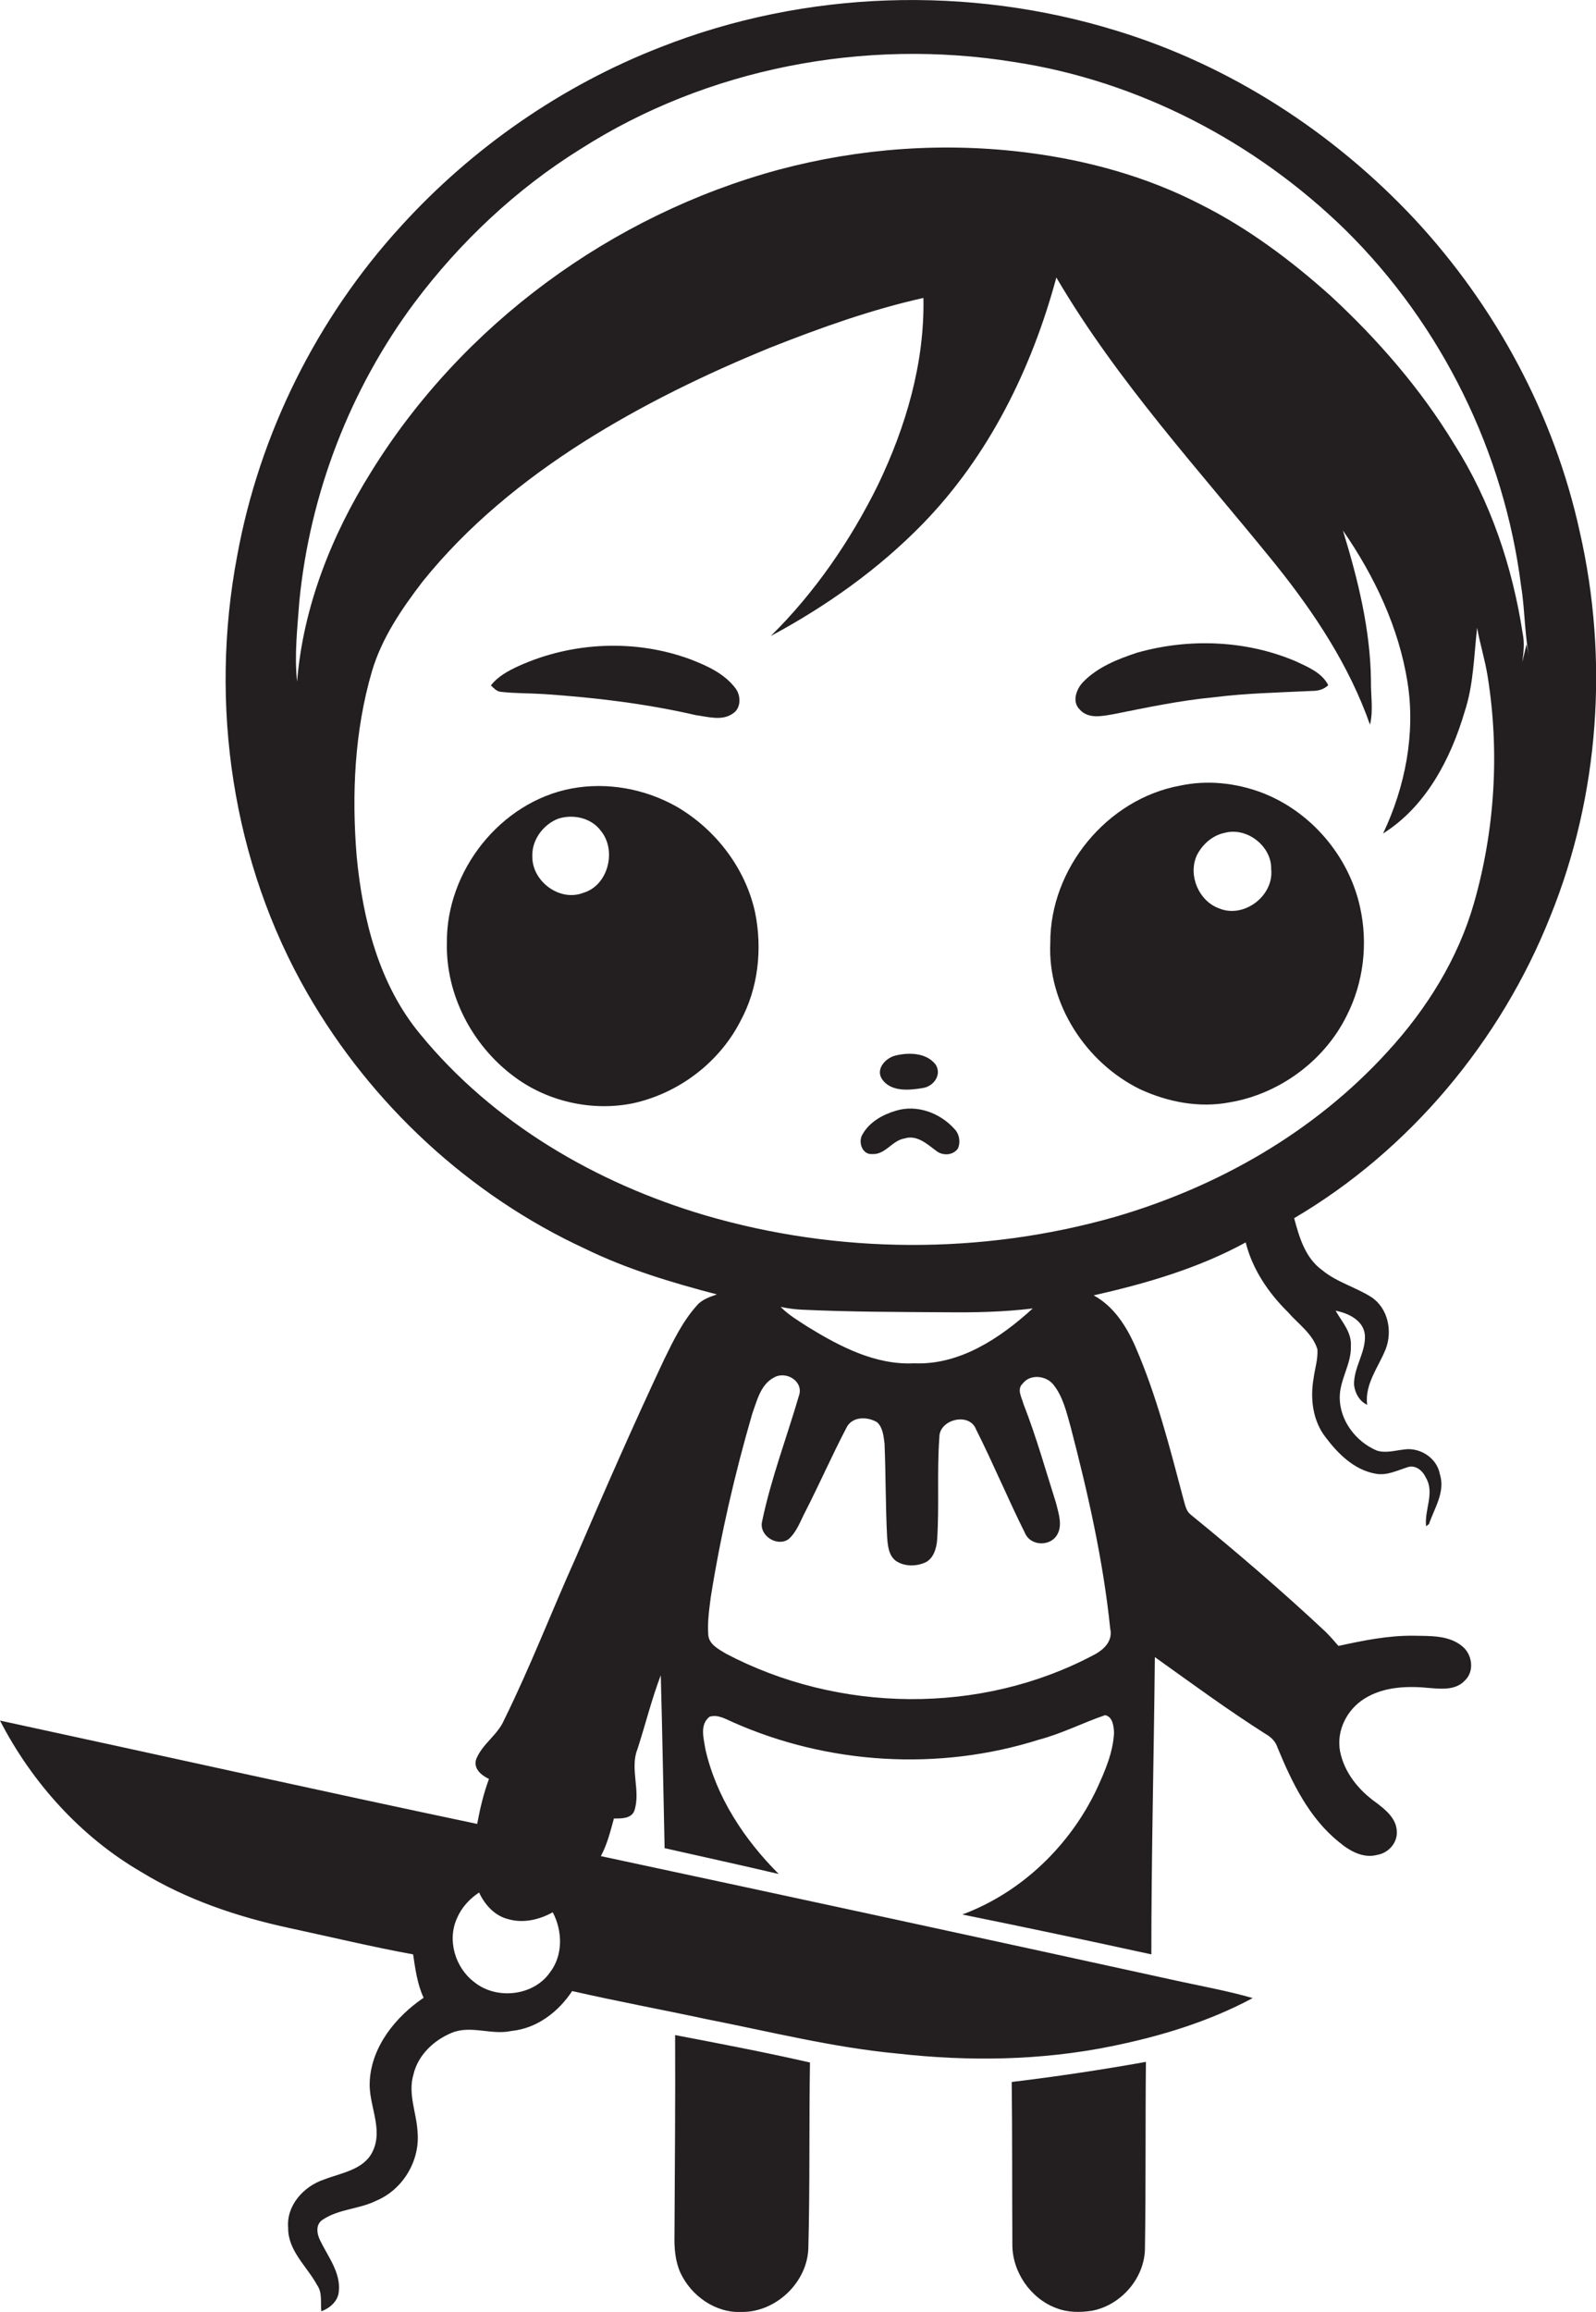
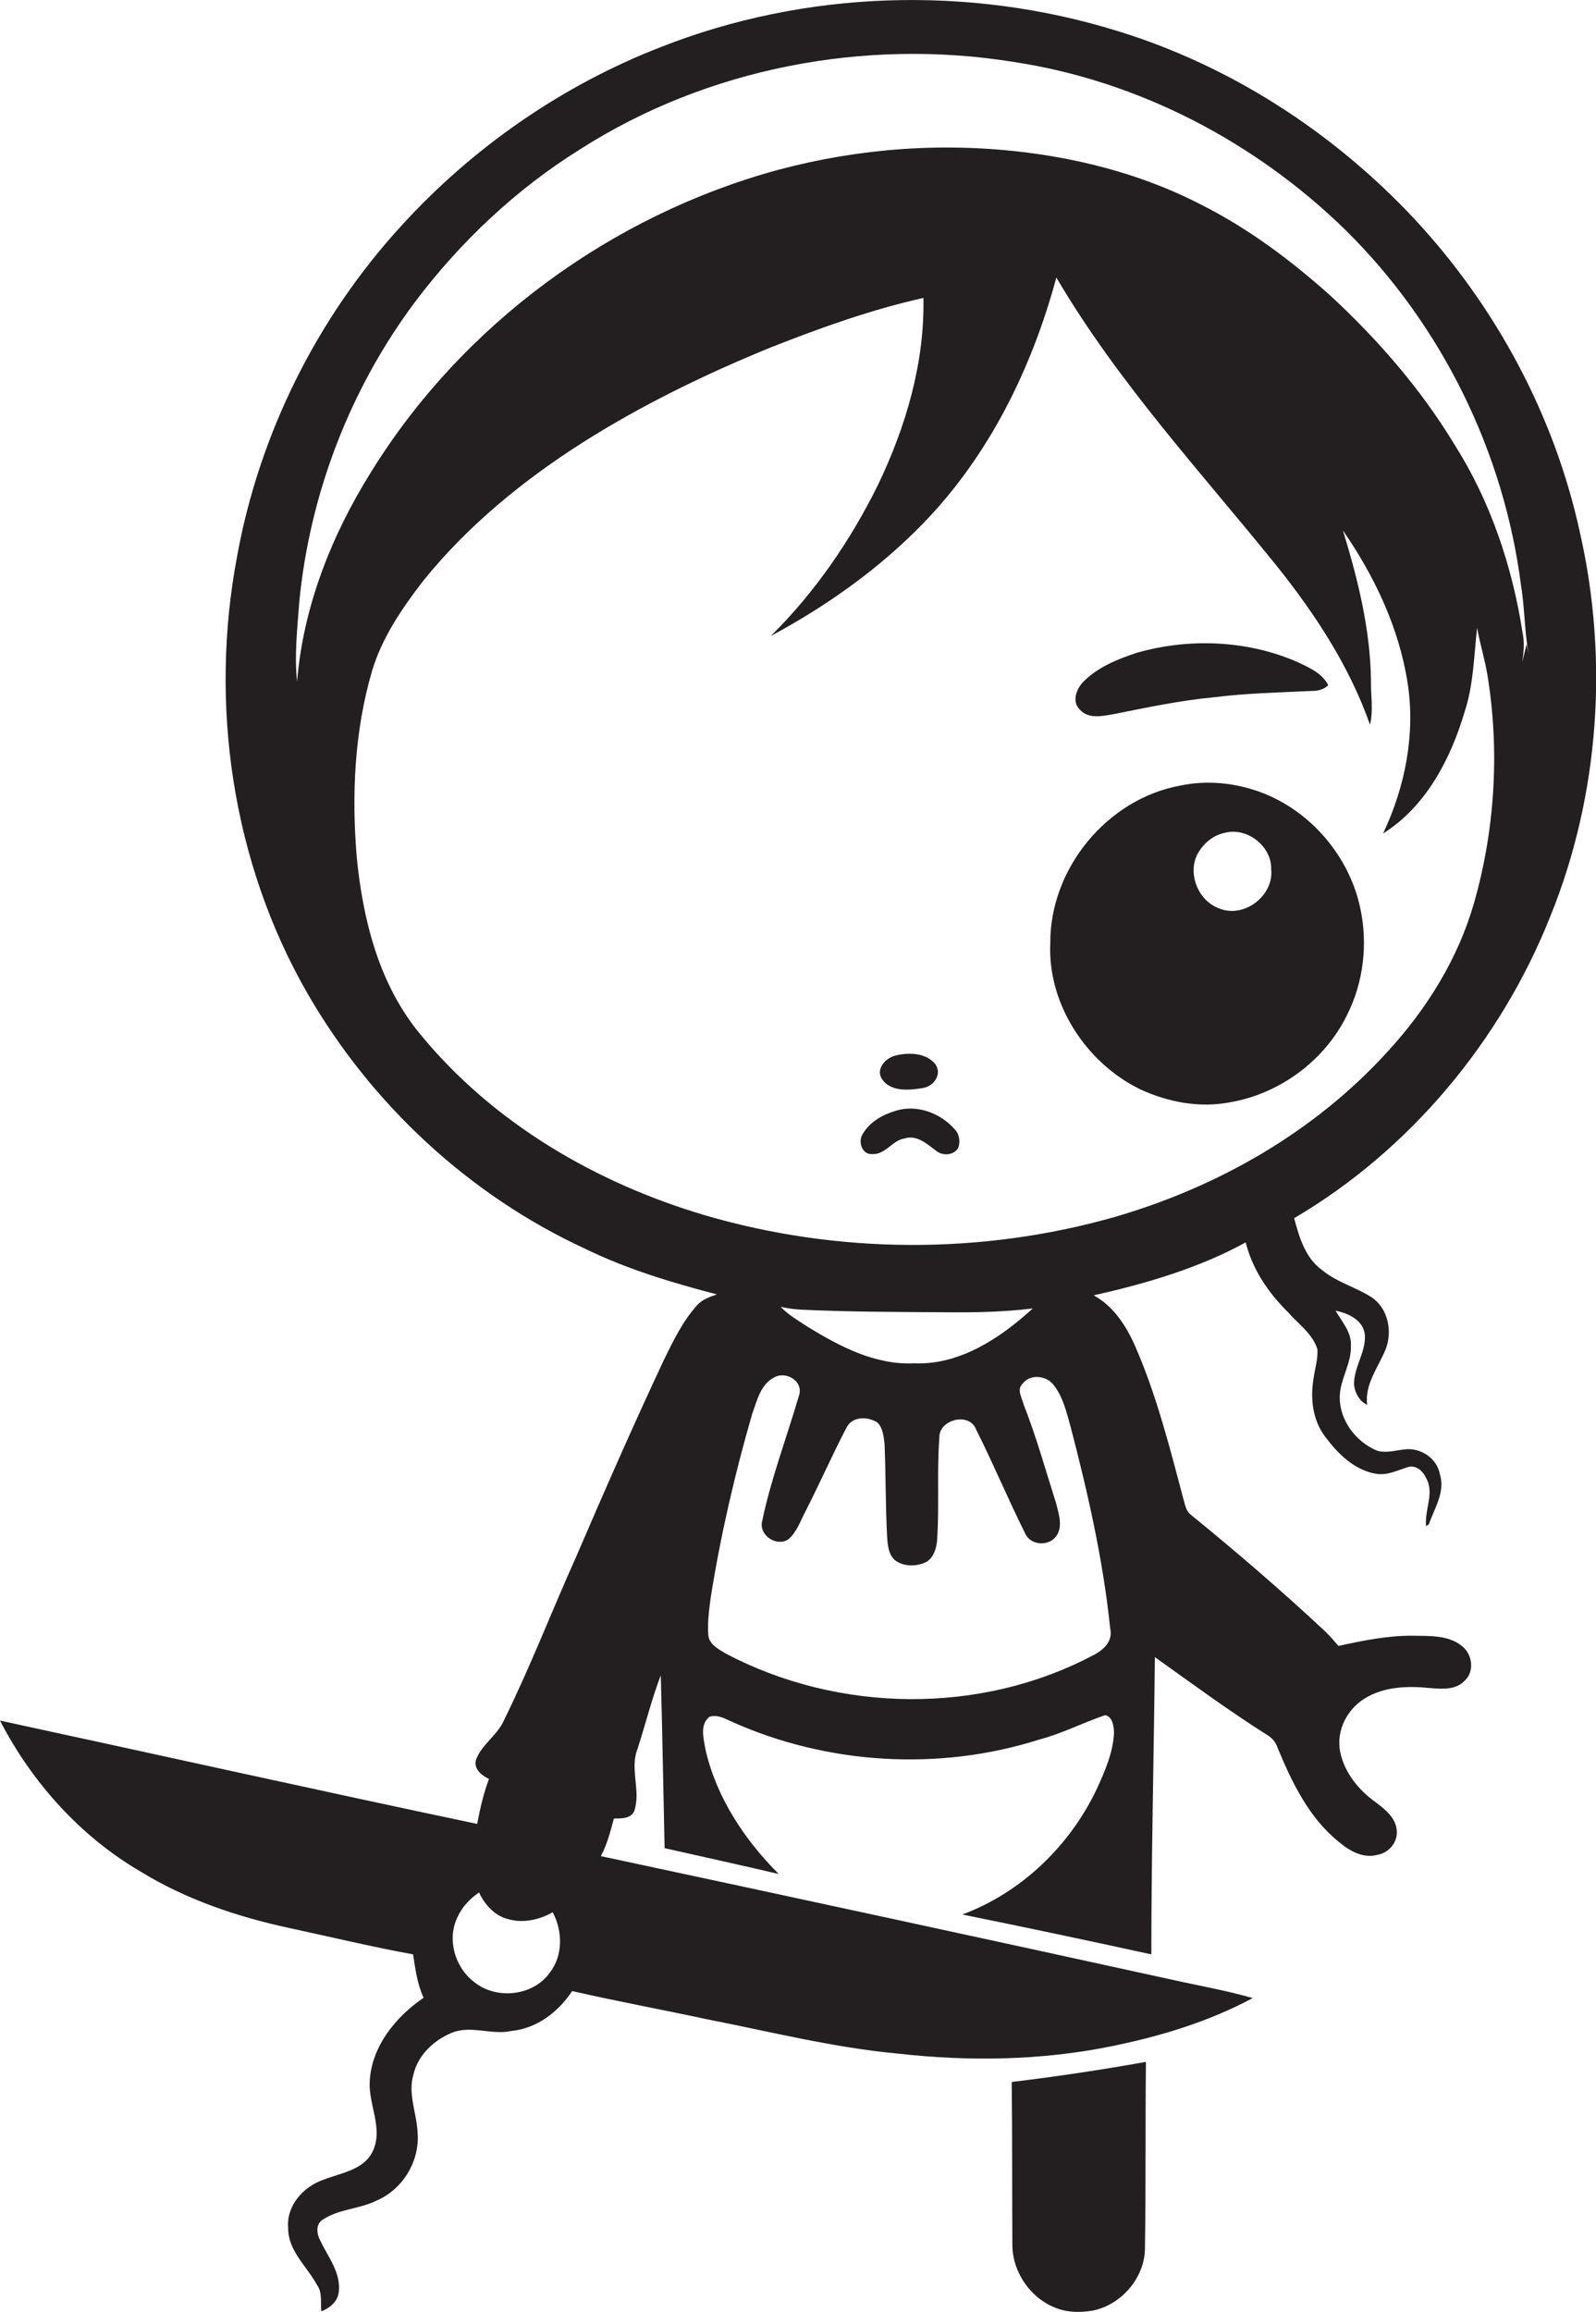
<svg xmlns="http://www.w3.org/2000/svg" version="1.1" id="Layer_1" x="0px" y="0px" viewBox="0 0 500.7 724.8" enable-background="new 0 0 500.7 724.8" xml:space="preserve">
  <g>
    <path fill="#231F20" d="M486.4,287.2c15.4-38,18.3-80.7,9.2-120.5c-8-36.6-26.4-70.7-51.9-98.1c-25.4-27.1-57.6-48-93.2-58.9   C304-4.7,252.6-3.1,207.2,14.8c-30.9,12-59,31.5-81.3,56c-26.4,28.8-44.5,65.1-51.5,103.5c-8.8,46.4-1.6,96.1,22.1,137.2   c20,34.7,50.7,63.2,87.1,80c13.1,6.4,27.2,10.6,41.3,14.3c-2.3,0.8-4.7,1.6-6.3,3.5c-4.4,4.9-7.3,10.9-10.2,16.8   c-9.7,20.6-18.8,41.4-27.8,62.3c-7.6,16.9-14.2,34.1-22.4,50.7c-2,4.8-6.9,7.6-8.8,12.4c-1,3,1.7,5.1,4,6.2   c-1.7,4.6-2.8,9.3-3.7,14.1C99.8,561.3,50,550.2,0,539.4c10,19.4,25.3,36.4,44.2,47.4c14.2,8.7,30.2,14.1,46.4,17.6   c13,2.8,25.9,5.9,39,8.3c0.7,4.6,1.3,9.3,3.3,13.6c-8.7,5.9-16.3,15.2-16.9,26.1c-0.5,7.4,4.4,14.9,0.9,22.1   c-2.8,5.8-9.9,6.7-15.3,8.8c-6.3,2.1-11.8,8.1-11.2,15.1c-0.1,7.2,5.9,12.1,9.1,18c1.7,2.4,1,5.5,1.3,8.2c2.7-1,5.3-3.2,5.5-6.3   c0.6-5.9-3.4-10.8-5.8-15.8c-1.1-2.1-1.6-5.1,0.7-6.6c5-3.4,11.5-3.3,16.9-6c8.3-3.5,13.7-12.5,12.9-21.5c-0.3-6-3.1-12-1.3-18   c1.4-6.1,6.4-10.8,12-13.1c6-2.5,12.5,0.8,18.8-0.6c8-0.8,14.7-6,19-12.5c14,3.2,28.1,5.8,42.1,8.8c19.9,3.9,39.7,8.9,60,10.8   c22.3,2.5,45,2.2,67.1-2.3c15.3-3.1,30.5-7.7,44.3-15.1c-7.3-2.1-14.8-3.5-22.3-5.1c-60.7-13.3-121.4-26.4-182.2-39.4   c2-3.7,3-7.8,4.1-11.8c2.3,0,5.4,0.1,6.4-2.4c2.1-6.3-1.5-13.2,1-19.4c2.5-7.7,4.4-15.5,7.3-23.1c0.5,18.1,0.8,36.2,1.2,54.2   c11.9,2.7,23.9,5.3,35.8,8.1c-10.8-10.8-19.6-24.1-23-39.1c-0.5-3.3-1.9-7.7,1.3-10.2c2.6-0.8,5,0.7,7.3,1.7   c29.9,13.3,64.7,15.4,96,5.5c7.2-1.9,13.8-5.3,20.8-7.7c2.4,0.5,2.7,3.5,2.8,5.5c-0.3,6.2-2.8,11.9-5.3,17.4   c-8.4,17.9-23.7,32.7-42.3,39.6c19.8,4,39.6,8.2,59.3,12.5c0-31.1,0.8-62.1,1.1-93.2c11.5,8.2,22.9,16.6,34.9,24.2   c1.6,0.9,3,2.3,3.6,4.2c4.5,10.9,9.9,22.1,19.3,29.6c3.3,2.8,7.6,5.2,12,4c3.5-0.6,6.4-3.8,6.1-7.5c-0.2-4-3.6-6.7-6.5-8.9   c-5.4-3.8-10-9.4-11.3-16.1c-1.2-6.5,2.2-13.1,7.7-16.5c6.1-3.8,13.6-4,20.5-3.3c3.7,0.3,8.1,0.7,10.9-2.3   c3.2-2.9,2.4-8.4-0.9-10.9c-4.2-3.4-10-3.1-15.1-3.2c-8-0.1-15.8,1.5-23.6,3.2c-1.3-1.5-2.6-3-4-4.4c-13.7-12.8-27.9-25-42.4-36.8   c-1.4-1.1-1.7-3-2.2-4.7c-4.3-16.2-8.4-32.5-15.1-47.9c-2.8-6.4-6.8-12.7-13.1-16.1c16.4-3.7,32.9-8.5,47.7-16.6   c2.1,8.4,7.1,15.8,13.3,21.9c3.2,3.7,7.7,6.7,9.2,11.6c0.2,3.1-0.8,6.1-1.2,9.1c-1.1,6.3-0.3,13.2,3.7,18.4   c3.9,5.2,9,10.3,15.7,11.5c3.5,0.7,6.8-1,10-2c2.5-0.9,4.8,1,5.8,3.2c2.9,4.8-0.5,10.1,0.1,15.3l0.9-0.7c1.7-5,5.2-10.1,3.4-15.7   c-0.9-5-6.2-8.4-11.1-7.7c-2.9,0.3-6,1.3-8.8,0.3c-6.5-2.8-11.5-9.4-11.5-16.6c0-5.6,3.7-10.5,3.5-16.1c0.3-4.3-2.8-7.6-4.8-11.1   c4,0.8,8.8,3,9.2,7.7c0.3,5.4-3.6,10.2-3.4,15.6c0.3,2.6,1.7,5.1,4.1,6.2c-0.8-6.5,3.5-11.7,5.8-17.4c2.2-5.6,0.8-12.8-4.4-16.3   c-5-3.2-10.9-4.7-15.5-8.5c-5.3-3.8-7.2-10.3-8.8-16.3C442.1,360.7,470.8,326.5,486.4,287.2z M172.5,618.4   c-5.2,7.4-16.8,8.6-23.7,3c-6-4.5-8.6-13.2-5.4-20.1c1.4-3.3,3.9-6,6.9-8c1.8,3.9,5,7.4,9.3,8.4c4.7,1.3,9.7,0.1,13.8-2.2   C176.5,605.3,176.7,613,172.5,618.4z M93.2,213.7c-0.9-8.4,0.1-16.8,0.7-25.1c3.3-33.8,15.9-66.6,36.2-93.8   c14.2-18.9,31.8-35.5,51.9-48c39.9-25.5,89.3-34.9,135.9-27.4c39.2,5.9,76,25.1,104.3,52.8c30.1,29.7,49.7,69.6,55,111.5   c1.3,7.9,1,16,2.9,23.8l-1.2-5.5l-1.3,5.5c0.4-3,0.7-6,0.1-8.9c-3.2-20.9-10.1-41.5-21.5-59.4c-10.5-17.3-23.9-32.7-38.7-46.4   c-12.5-11.2-26-21.3-41-28.8c-16.7-8.6-35.2-13.7-53.8-16.1c-26.2-3.4-52.9-1.5-78.4,5.3c-52.4,14.2-99.3,48.5-127.9,94.8   C104,167.8,95.1,190.3,93.2,213.7z M348.3,510.6c0.9,3.9-2.1,6.7-5.3,8.3c-35.5,18.8-80,18.1-115.3-0.5c-2.3-1.4-5.3-2.9-5.5-5.9   c-0.3-4,0.3-8,0.8-11.9c3.1-19.4,7.5-38.5,13-57.4c1.5-4.1,2.6-9.2,6.9-11.4c3.8-2.1,9.4,1.3,7.7,5.9c-3.8,13-8.7,25.8-11.5,39.2   c-1.1,4.4,4.5,8.1,8.2,5.7c2.7-2.3,3.8-5.8,5.4-8.8c4.4-8.6,8.3-17.5,12.8-26.1c1.7-3.7,6.6-3.7,9.7-1.8c1.8,1.7,2,4.4,2.3,6.7   c0.4,9.7,0.3,19.4,0.8,29.1c0.2,2.7,0.4,5.8,2.7,7.6c2.6,1.8,6.1,1.8,8.9,0.7c2.9-1.1,3.9-4.5,4.1-7.3c0.7-10.7-0.1-21.4,0.7-32.1   c-0.1-5.6,9.4-8,11.5-2.5c5.4,10.7,10,21.8,15.4,32.6c1.7,3.9,7.6,4.2,9.9,0.7c2-3.1,0.6-6.9-0.2-10.2c-3.3-10.4-6.2-20.8-10.2-31   c-0.5-2-2.2-4.6-0.3-6.4c2.3-3.1,7.3-2.6,9.6,0.2c3.1,3.8,4.2,8.8,5.5,13.4C341.3,468.1,346.1,489.2,348.3,510.6z M244.9,409.7   c2.3,0.5,4.6,0.8,6.9,0.9c15,0.7,30,0.7,45,0.8c9.1,0.1,18.2-0.1,27.2-1.2c-10.2,9.3-22.9,17.8-37.2,17.2   c-12.2,0.6-23.4-5.3-33.5-11.5C250.4,414,247.3,412.2,244.9,409.7z M349.8,381.5c-41.8,11.9-86.9,11.7-128.6-0.5   c-34.2-10.1-66.5-28.9-89.3-56.7c-13-15.6-18.1-36-20-55.8c-1.6-19.4-0.7-39.3,4.8-58.1c3.1-10.4,9.3-19.5,15.9-28.1   c14-17.4,31.5-31.7,50.4-43.7c18.5-11.7,38.3-21.3,58.6-29.6c15.7-6.2,31.6-11.9,48.1-15.6c0.4,20.4-5.5,40.4-14.3,58.7   c-8.6,17.4-19.8,33.7-33.6,47.3c17.5-9.4,33.9-21,47.8-35.3c20.7-21.3,34.1-48.6,41.8-77.1c19.2,32.7,45.1,60.7,68.8,90   c12.2,15.2,23.1,31.7,29.6,50.2c1.1-4.6,0.2-9.3,0.3-13.9c-0.2-16-4.1-31.7-8.8-47c9.9,14.3,17.6,30.5,20.3,47.8   c2.5,16-0.8,32.7-7.7,47.2c13.4-8.4,21.2-23.3,25.6-38.2c2.8-8.5,2.9-17.5,3.9-26.3c0.9,5.1,2.5,10.1,3.3,15.2   c3.8,23.6,2.3,48.2-4.3,71.2c-5,17.4-14.8,33.1-27,46.4C412.4,354.9,382.1,372.1,349.8,381.5z" />
    <path fill="#231F20" d="M349.3,223.9c10.5-2.1,20.9-4.3,31.5-5.3c10.3-1.3,20.7-1.5,31-2c1.8,0,3.6-0.5,4.9-1.8   c-2-3.9-6.2-5.6-10-7.4c-15.6-6.7-33.6-7.4-49.9-2.8c-6.1,2-12.4,4.5-17,9.2c-2.1,2.2-3.6,6.1-1.1,8.6   C341.4,225.5,345.8,224.5,349.3,223.9z" />
-     <path fill="#231F20" d="M170.8,217.6c16,1.1,31.9,3,47.5,6.6c3.8,0.5,8.2,1.9,11.6-0.5c2.7-1.7,2.6-5.8,0.7-8.1   c-3.5-4.5-8.8-6.9-14-8.9c-17.3-6.4-37.1-5.5-53.9,2.1c-3.2,1.5-6.5,3.2-8.7,6.1c0.9,0.8,1.8,1.9,3.2,2   C161.7,217.4,166.2,217.3,170.8,217.6z" />
    <path fill="#231F20" d="M395.6,248.4c-8.1-3-17-3.9-25.4-2.1c-22.9,4.2-40.8,26-40.7,49.3c-0.9,19.1,11.2,37.6,28.2,45.9   c8.7,4,18.5,5.9,28,4.1c15.6-2.6,29.8-13,36.8-27.2c5.3-10.4,6.7-22.6,4.2-33.9C423.2,268.3,411.1,254.2,395.6,248.4z M382.5,284.8   c-6.4-2.3-9.8-10.3-7.1-16.5c1.7-3.5,4.9-6.4,8.8-7.2c7-1.9,14.8,4.2,14.6,11.4C399.7,280.8,390.3,288,382.5,284.8z" />
-     <path fill="#231F20" d="M212.3,252.9c-9.9-5.6-21.8-7.8-33-5.7c-22.3,4.2-39.3,25.8-39.1,48.3c-0.4,16.3,7.9,32.1,20.8,41.8   c10.5,8,24.6,11.2,37.5,8.6c14.3-3.1,27.1-12.7,33.8-25.8c5.6-10.3,6.9-22.6,4.6-34C233.9,272.2,224.5,260,212.3,252.9z M183,279.9   c-7.4,2.9-16.1-3.6-16-11.4c-0.2-5.1,3.3-9.9,8-11.8c4.8-1.6,10.6-0.3,13.6,3.9C193.5,266.7,190.8,277.6,183,279.9z" />
    <path fill="#231F20" d="M289.5,341.1c3.4-0.5,6.1-4.2,4-7.4c-2.9-3.7-8.4-3.8-12.5-2.8c-3.1,0.7-6.4,4.2-4.3,7.4   C279.5,342.4,285.3,341.8,289.5,341.1z" />
    <path fill="#231F20" d="M281.1,348.2c-4.1,1.2-8.3,3.5-10.5,7.4c-1.5,2.4-0.1,6.5,3.1,6.2c4.1,0.2,6.2-4.3,10.1-4.9   c3.8-1.2,7,1.7,9.8,3.8c2,1.7,5.3,1.6,6.9-0.6c0.9-2,0.5-4.6-1.1-6.2C294.9,348.9,287.7,346.2,281.1,348.2z" />
-     <path fill="#231F20" d="M211.6,700.6c-0.1,4.1,0.2,8.3,1.9,12c3.4,7.2,11,12.6,19.2,12.2c10.8,0.1,20.7-9.4,20.9-20.2   c0.5-19.3,0.2-38.7,0.5-58c-14-3.2-28.2-5.9-42.3-8.6C211.9,658.8,211.7,679.7,211.6,700.6z" />
    <path fill="#231F20" d="M317.6,703.5c-0.1,8.7,5.7,17.1,13.8,20.1c3.6,1.4,7.5,1.4,11.3,0.8c9.2-1.8,16.6-10.5,16.5-19.9   c0.3-19.4,0.1-38.8,0.3-58.1c-14,2.5-28,4.6-42.1,6.3C317.6,669.7,317.5,686.6,317.6,703.5z" />
  </g>
</svg>